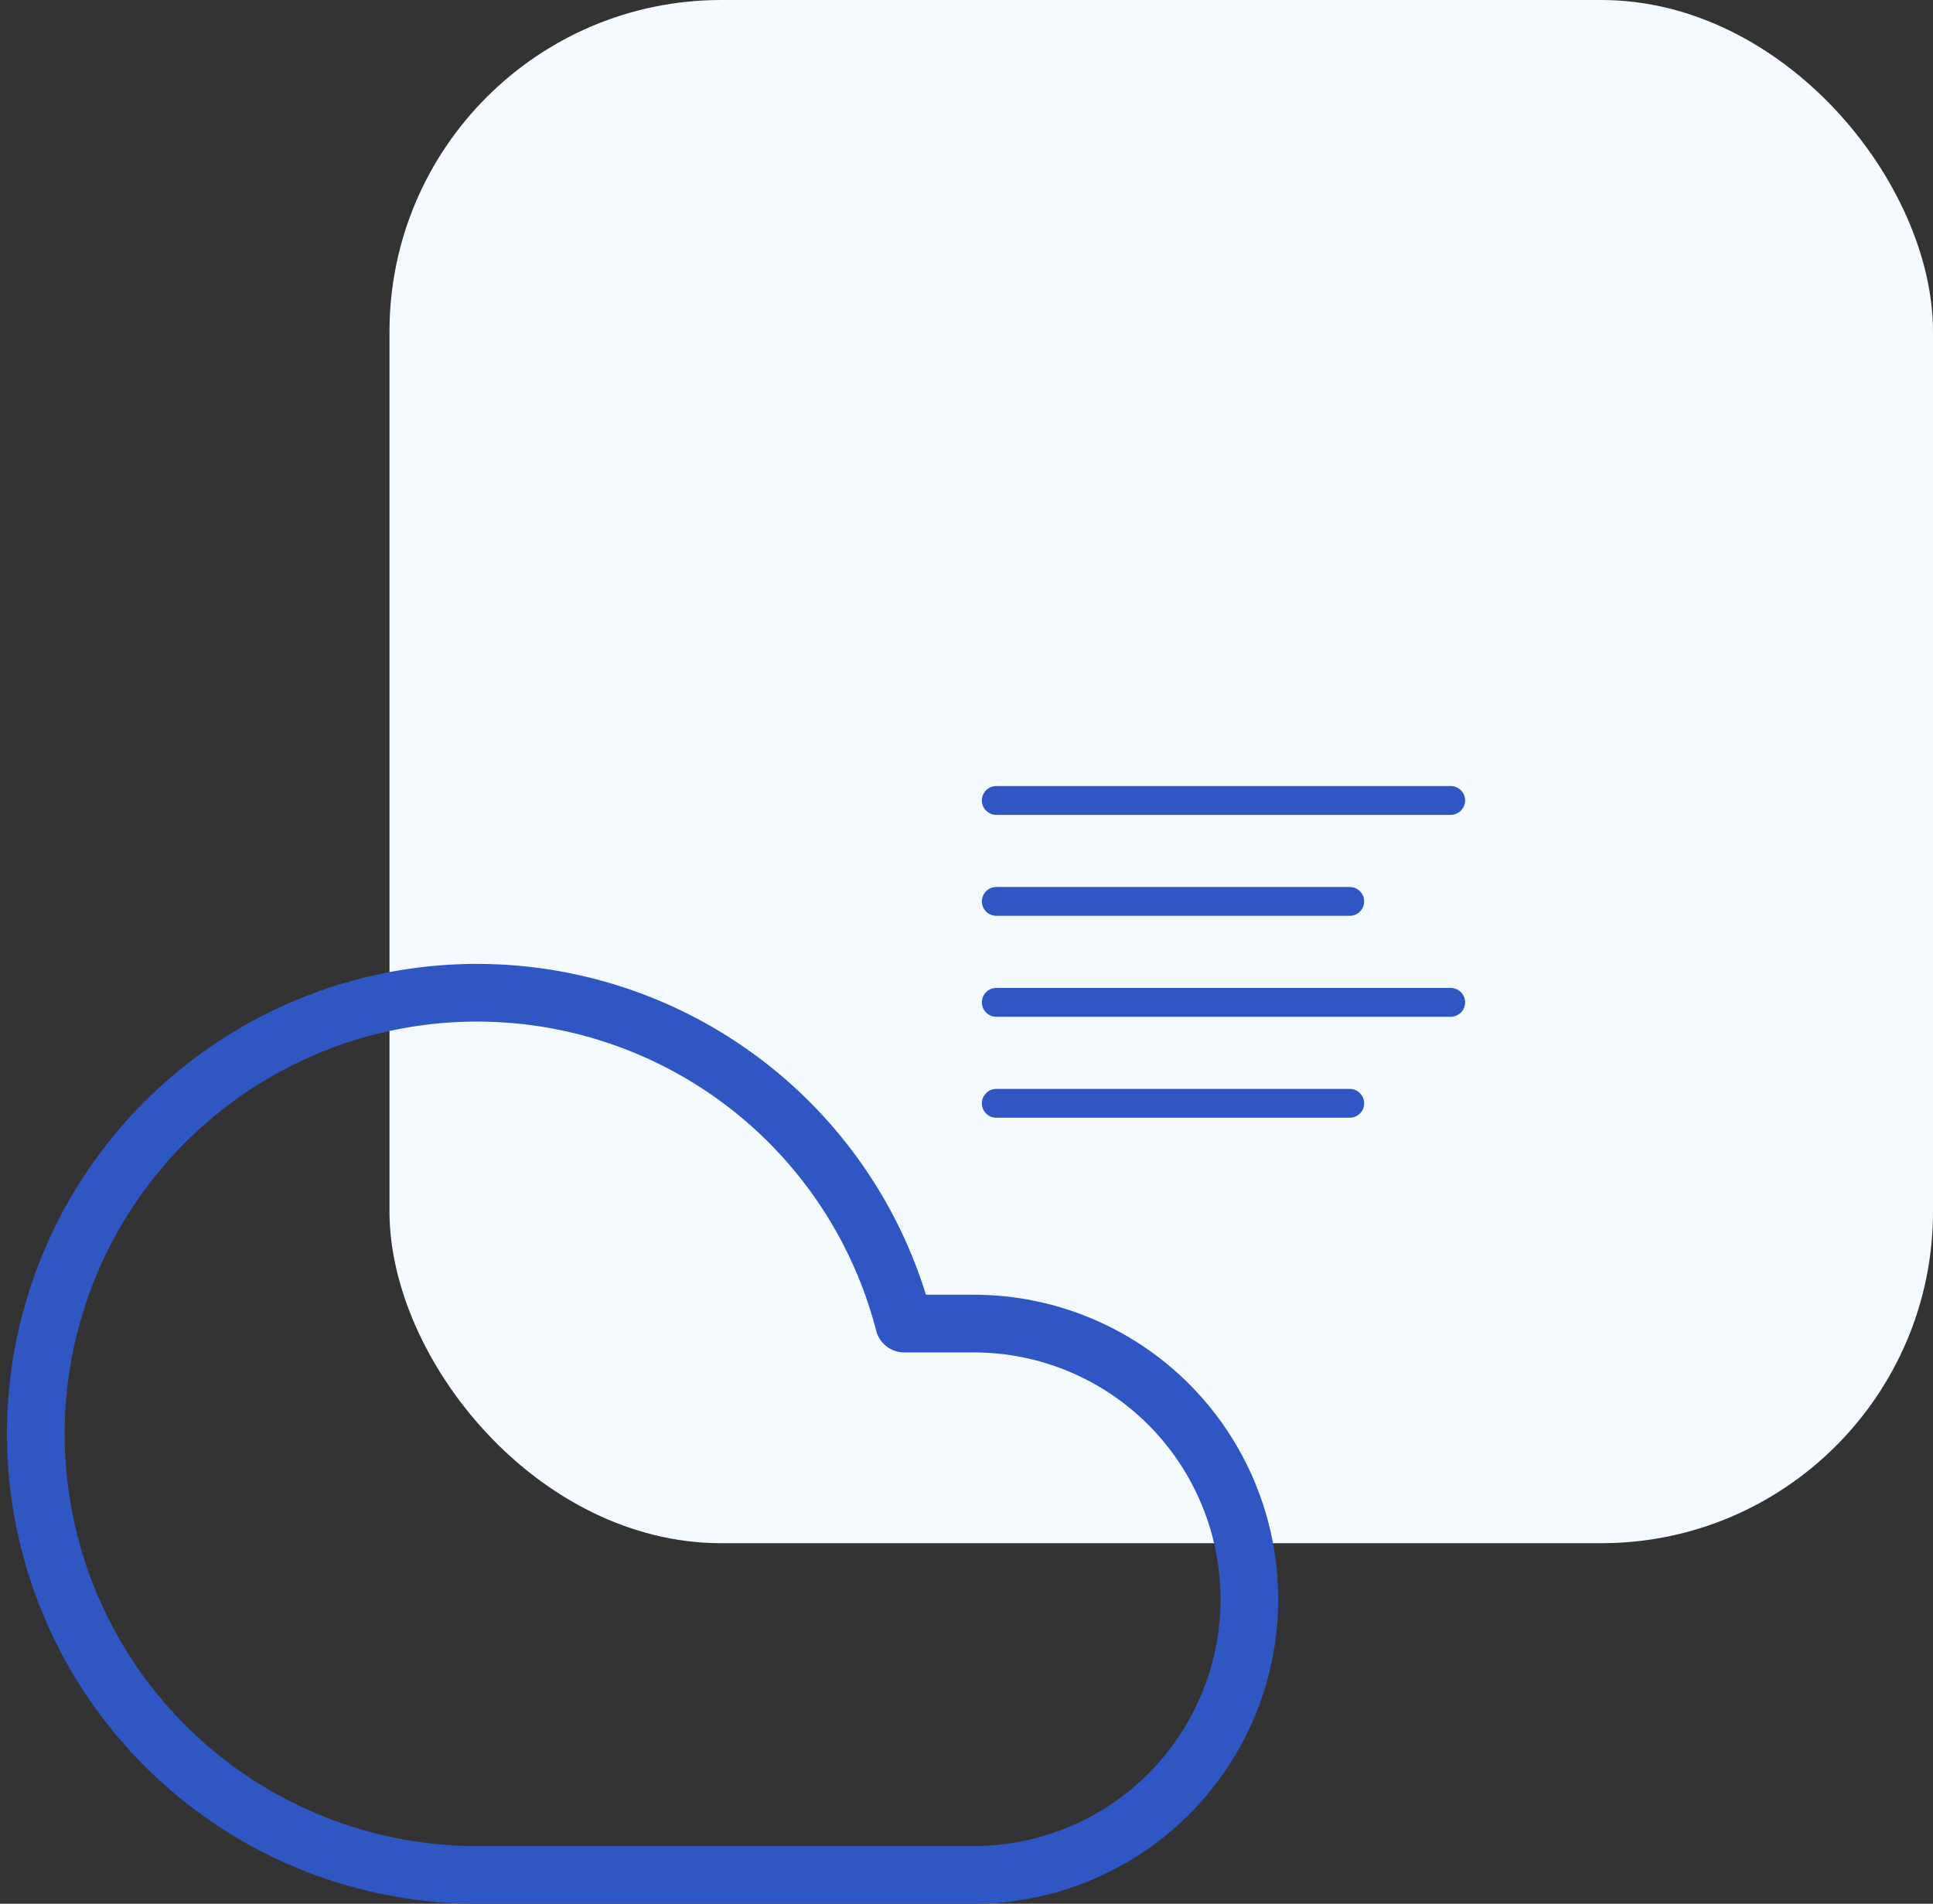
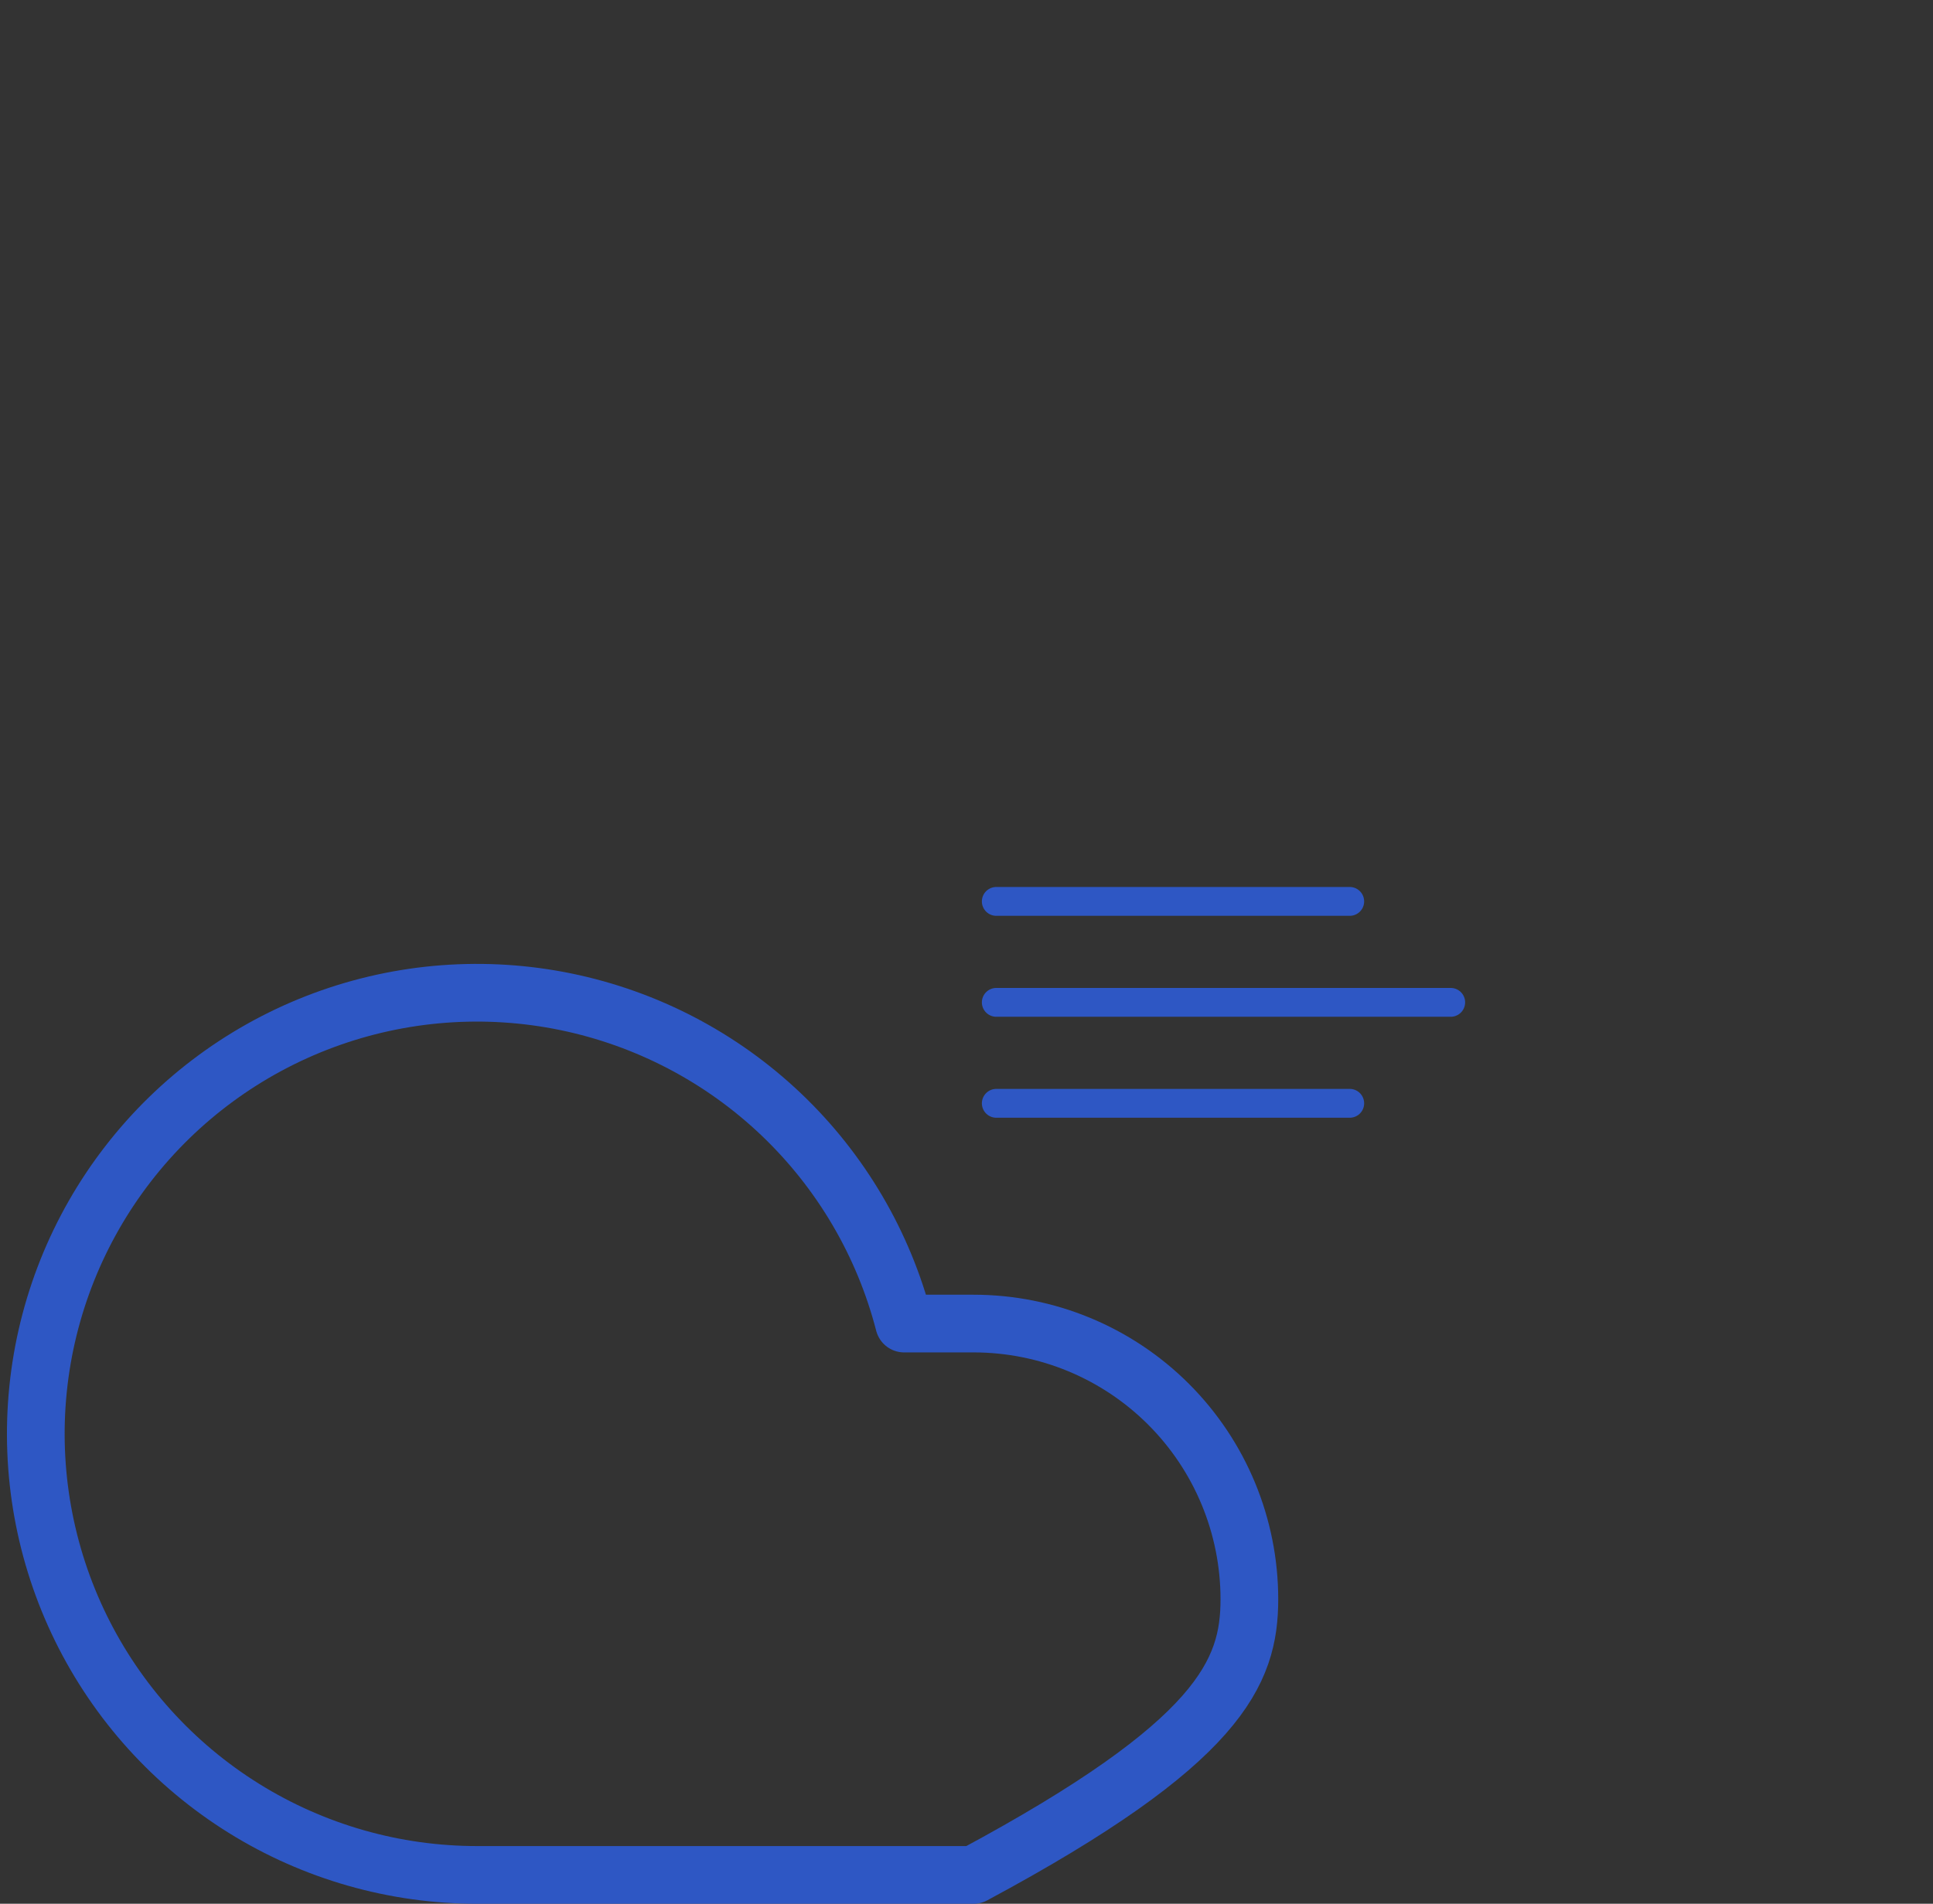
<svg xmlns="http://www.w3.org/2000/svg" width="134" height="132" viewBox="0 0 134 132" fill="none">
  <rect x="0" y="0" width="134" height="132" fill="#333333" stroke="none" />
-   <rect x="27" width="107" height="107" rx="23" fill="#F4FAFF" />
-   <path d="M67.494 91.771H62.677C61.247 86.231 58.292 81.204 54.147 77.26C50.002 73.317 44.834 70.615 39.231 69.461C33.627 68.308 27.812 68.749 22.447 70.735C17.082 72.722 12.381 76.173 8.88 80.697C5.378 85.221 3.215 90.637 2.638 96.329C2.06 102.021 3.091 107.761 5.612 112.896C8.134 118.031 12.045 122.357 16.902 125.38C21.759 128.404 27.367 130.004 33.088 130H67.494C72.564 130 77.426 127.986 81.01 124.401C84.595 120.817 86.609 115.955 86.609 110.885C86.609 105.816 84.595 100.954 81.01 97.369C77.426 93.784 72.564 91.771 67.494 91.771Z" stroke="#2E57C4" stroke-width="4" stroke-linecap="round" stroke-linejoin="round" />
+   <path d="M67.494 91.771H62.677C61.247 86.231 58.292 81.204 54.147 77.26C50.002 73.317 44.834 70.615 39.231 69.461C33.627 68.308 27.812 68.749 22.447 70.735C17.082 72.722 12.381 76.173 8.88 80.697C5.378 85.221 3.215 90.637 2.638 96.329C2.06 102.021 3.091 107.761 5.612 112.896C8.134 118.031 12.045 122.357 16.902 125.38C21.759 128.404 27.367 130.004 33.088 130H67.494C84.595 120.817 86.609 115.955 86.609 110.885C86.609 105.816 84.595 100.954 81.01 97.369C77.426 93.784 72.564 91.771 67.494 91.771Z" stroke="#2E57C4" stroke-width="4" stroke-linecap="round" stroke-linejoin="round" />
  <path d="M93.566 62.5H69.066" stroke="#2E57C4" stroke-width="2" stroke-linecap="round" stroke-linejoin="round" />
-   <path d="M100.566 55.5H69.066" stroke="#2E57C4" stroke-width="2" stroke-linecap="round" stroke-linejoin="round" />
  <path d="M100.566 69.5H69.066" stroke="#2E57C4" stroke-width="2" stroke-linecap="round" stroke-linejoin="round" />
  <path d="M93.566 76.5H69.066" stroke="#2E57C4" stroke-width="2" stroke-linecap="round" stroke-linejoin="round" />
</svg>